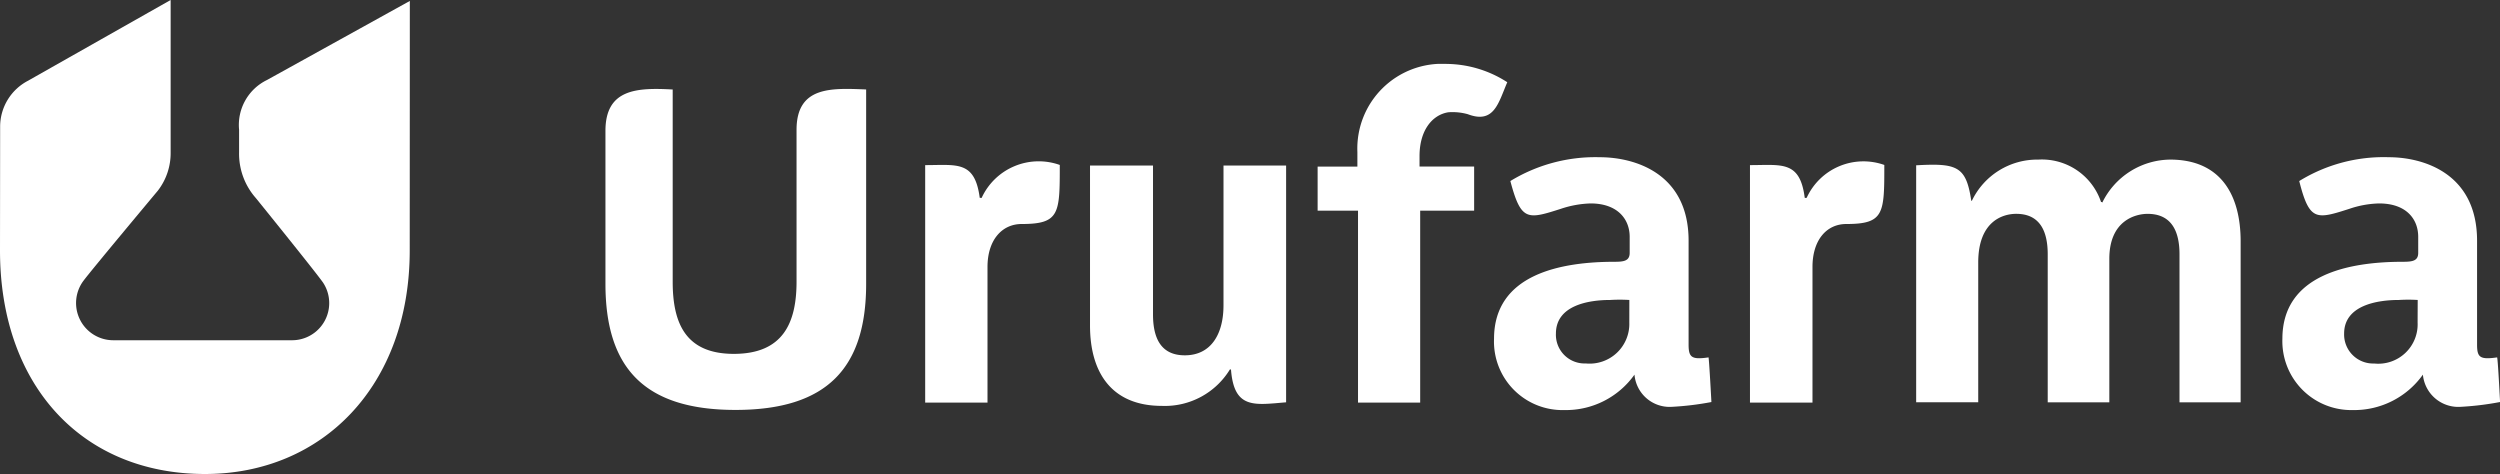
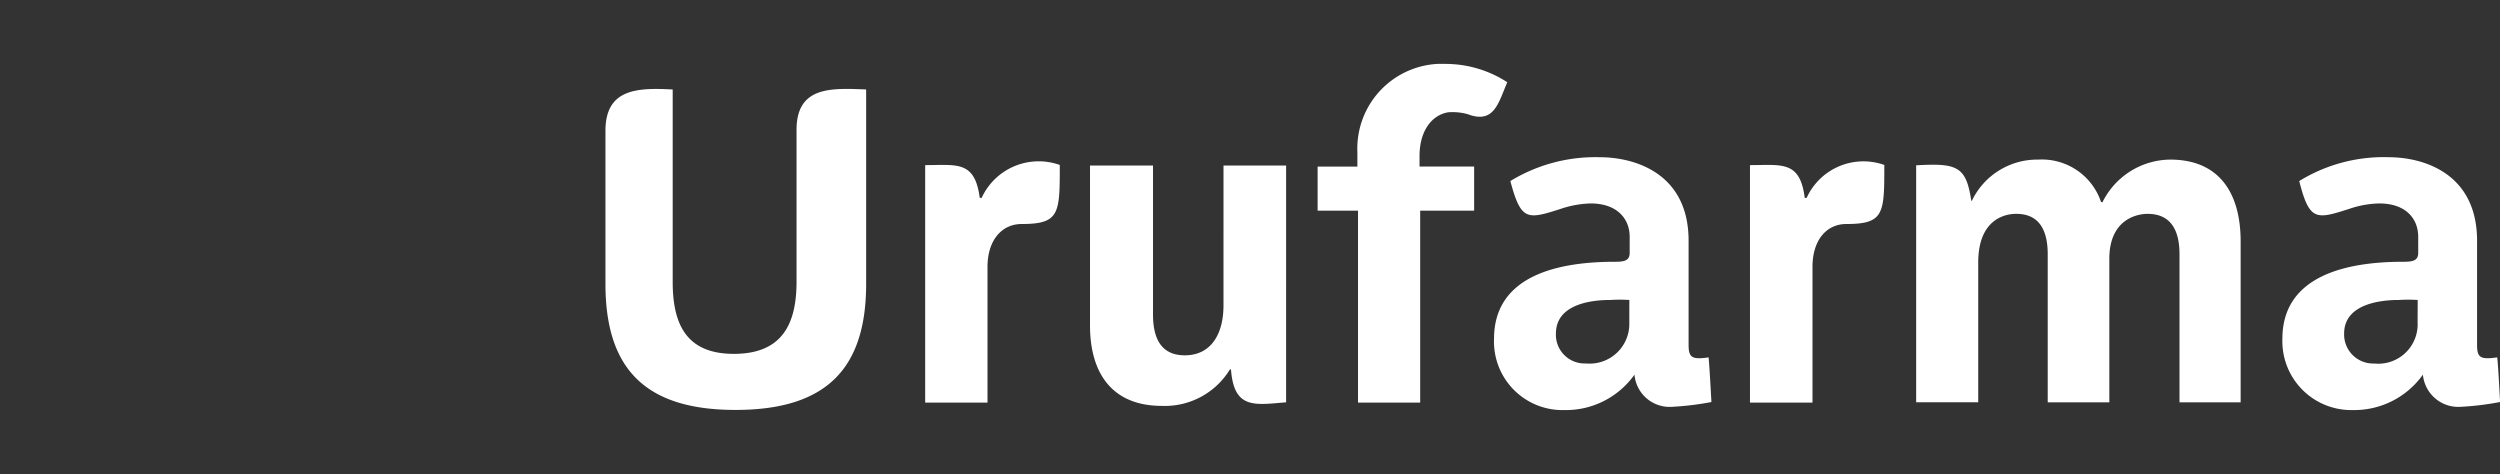
<svg xmlns="http://www.w3.org/2000/svg" width="127.005" height="24.08" viewBox="0 0 127.005 24.08">
  <rect x="0" y="0" width="127.005" height="24.08" fill="#333333" stroke="none" />
  <defs>
    <clipPath id="clip-path">
-       <rect id="Rectángulo_1" data-name="Rectángulo 1" width="20.82" height="24.08" fill="none" />
-     </clipPath>
+       </clipPath>
    <clipPath id="clip-path-2">
      <rect id="Rectángulo_4" data-name="Rectángulo 4" width="96.247" height="17.588" fill="none" />
    </clipPath>
  </defs>
  <g id="Grupo_15" data-name="Grupo 15" transform="translate(3925.447 63.04)">
    <g id="Grupo_13" data-name="Grupo 13" transform="translate(-3925.447 -63.04)">
      <g id="Grupo_1" data-name="Grupo 1" transform="translate(0 0)" clip-path="url(#clip-path)">
        <path id="Trazado_1" data-name="Trazado 1" d="M20.82.048,13.562,4.065A2.537,2.537,0,0,0,12.146,6.59V7.748A3.4,3.4,0,0,0,13,10.065c.22.272,3.043,3.763,3.411,4.291a1.887,1.887,0,0,1-1.592,2.929l-9.058,0a1.89,1.89,0,0,1-1.505-3.042C4.7,13.653,8.016,9.69,8.016,9.69a3.112,3.112,0,0,0,.653-1.942V0S1.544,4.032,1.441,4.093A2.631,2.631,0,0,0,.007,6.4L0,12.723C0,19.59,4.18,24.08,10.415,24.08c5.97,0,10.4-4.493,10.4-11.357Z" transform="translate(0 0)" fill="#fff" fill-rule="evenodd" />
      </g>
    </g>
    <g id="Grupo_14" data-name="Grupo 14" transform="translate(-3894.689 -59.794)">
      <g id="Grupo_5" data-name="Grupo 5" transform="translate(0 0)" clip-path="url(#clip-path-2)">
        <path id="Trazado_3" data-name="Trazado 3" d="M0,11.171V3.4C0,1.262,1.609,1.2,3.416,1.3v9.763c0,2.092.64,3.667,3.106,3.667,2.5,0,3.186-1.575,3.186-3.667V3.351c0-2.228,1.771-2.123,3.536-2.053v9.873c0,4.281-1.988,6.407-6.637,6.407C1.982,17.578,0,15.452,0,11.171M19.114,6.8c-.01.018-.068,0-.1,0-.251-1.9-1.16-1.659-2.771-1.659V17.207h3.166V10.314c0-1.361.729-2.181,1.737-2.181,1.935,0,1.935-.538,1.935-3A3.191,3.191,0,0,0,19.114,6.8m12.665,8.724h-.057a3.87,3.87,0,0,1-3.448,1.849c-2.6,0-3.657-1.74-3.657-4.08V5.164h3.2v7.561c0,1.23.418,2.079,1.617,2.079,1.345,0,1.964-1.1,1.964-2.534V5.164h3.181V17.191c-1.609.133-2.646.358-2.8-1.664M43.817,2.557a2.882,2.882,0,0,0-1-.1c-.836.138-1.46.945-1.46,2.22v.538h2.774V7.457H41.39v9.75H38.232V7.457H36.18V5.216H38.2V4.477A4.306,4.306,0,0,1,42.743,0a5.775,5.775,0,0,1,3.072.93c-.452,1.047-.663,2.131-2,1.627m12.37,14.616s-.115-2.144-.146-2.264c-.859.125-1.013,0-1.013-.648V8.982c0-3.469-2.792-4.242-4.511-4.242A8.281,8.281,0,0,0,45.971,5.95c.543,2.048.87,1.954,2.57,1.41a5.172,5.172,0,0,1,1.51-.272c1.329,0,1.982.763,1.982,1.7V9.6c0,.418-.316.452-.771.452-2.7,0-6.12.619-6.12,3.913a3.48,3.48,0,0,0,3.57,3.62,4.273,4.273,0,0,0,3.565-1.8,1.791,1.791,0,0,0,1.847,1.638,14.74,14.74,0,0,0,2.061-.246m-4.171-4.041A2.018,2.018,0,0,1,49.8,15.217,1.458,1.458,0,0,1,48.286,13.7c0-1.439,1.666-1.708,2.758-1.708a8.032,8.032,0,0,1,.972,0ZM61.026,6.8a.164.164,0,0,1-.1,0c-.243-1.9-1.167-1.659-2.782-1.659V17.207h3.176V10.314c0-1.361.71-2.181,1.719-2.181,1.93,0,1.93-.538,1.93-3A3.17,3.17,0,0,0,61.026,6.8M96.25,17.173s-.107-2.144-.149-2.264c-.872.125-1.019,0-1.019-.648V8.982c0-3.469-2.789-4.242-4.482-4.242A8.173,8.173,0,0,0,86.048,5.95C86.565,8,86.915,7.9,88.6,7.36a5.008,5.008,0,0,1,1.507-.272c1.348,0,1.985.763,1.985,1.7V9.6c0,.418-.311.452-.786.452-2.68,0-6.114.619-6.114,3.913a3.5,3.5,0,0,0,3.568,3.62,4.282,4.282,0,0,0,3.57-1.8,1.806,1.806,0,0,0,1.87,1.638,14.8,14.8,0,0,0,2.045-.246m-4.184-4.041a2,2,0,0,1-2.207,2.084A1.476,1.476,0,0,1,88.328,13.7c0-1.439,1.687-1.708,2.782-1.708a7.759,7.759,0,0,1,.956,0ZM79.487,4.861a3.879,3.879,0,0,0-3.445,2.184c-.018-.029-.029-.029-.063-.029A3.169,3.169,0,0,0,72.79,4.861a3.679,3.679,0,0,0-3.369,2.084l-.034.013c-.259-1.76-.716-1.925-2.8-1.807V17.189h3.153v-7.1c0-2.092,1.238-2.473,1.93-2.473,1.173,0,1.6.838,1.6,2.056v7.52H76.4V9.9c0-1.975,1.366-2.283,1.943-2.283,1.186,0,1.622.838,1.622,2.056v7.52h3.106V9.016c0-2.345-1-4.155-3.581-4.155" transform="translate(0 0.001)" fill="#fff" fill-rule="evenodd" />
      </g>
    </g>
  </g>
</svg>